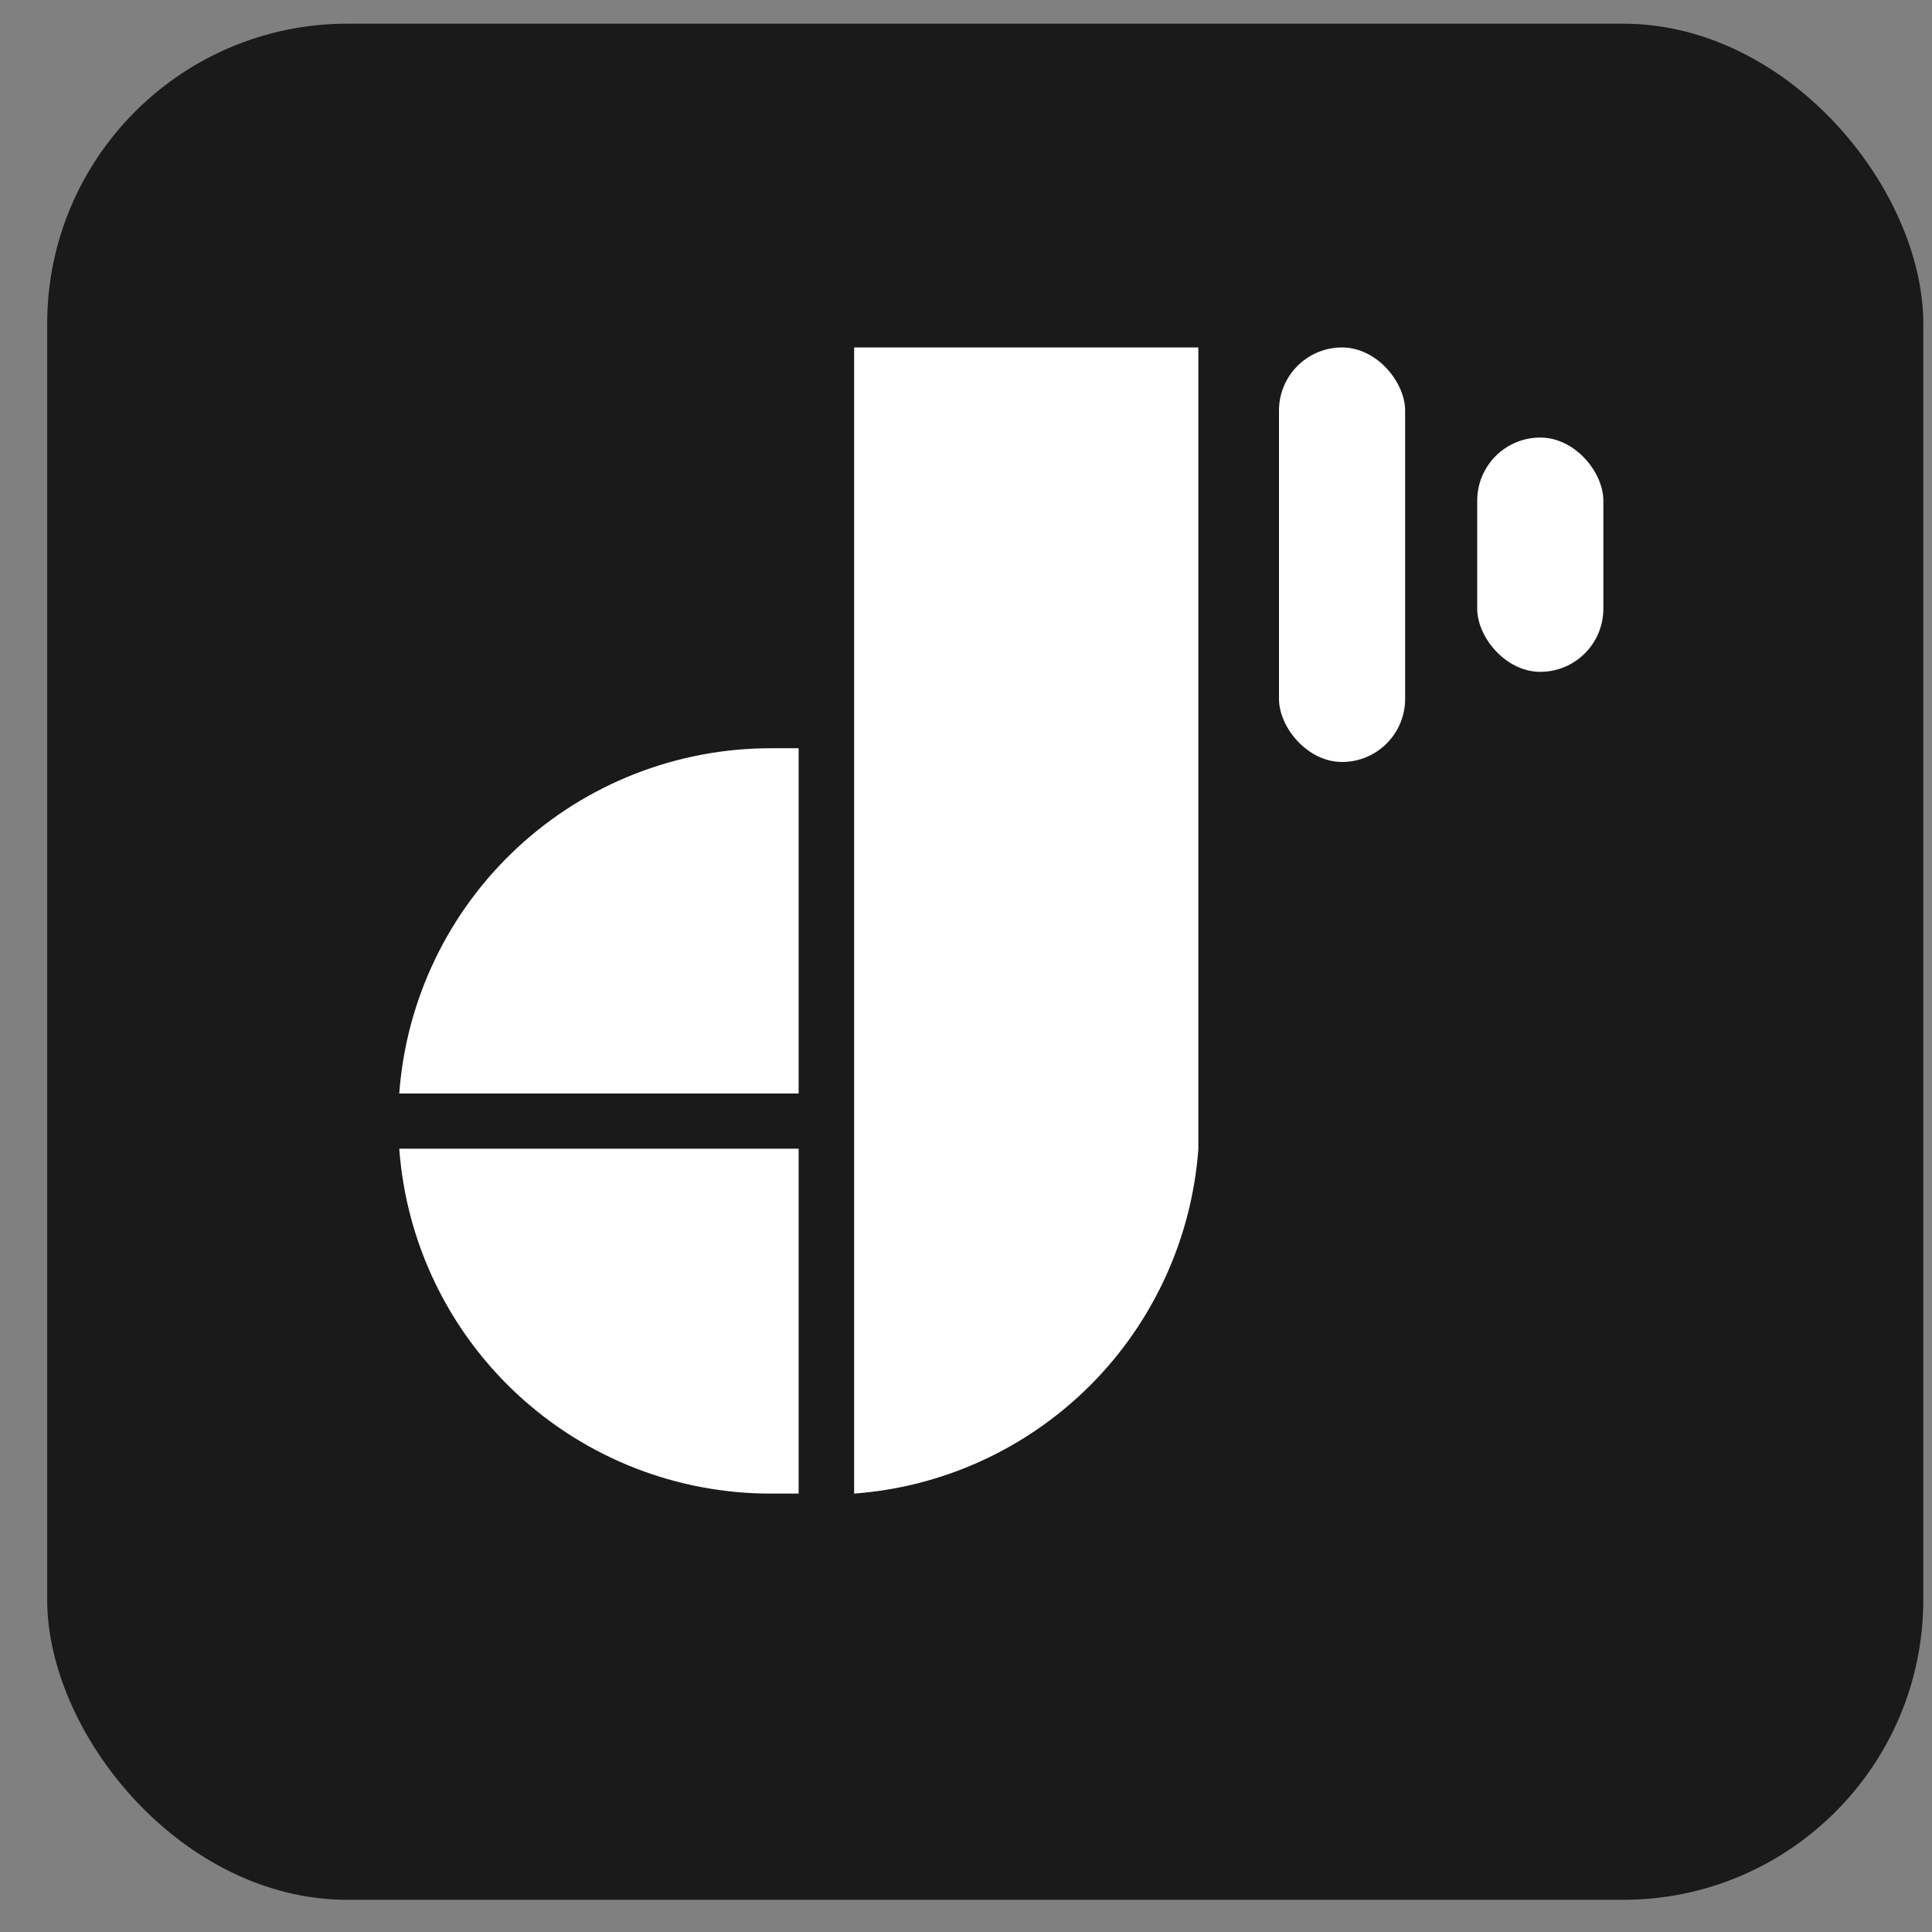
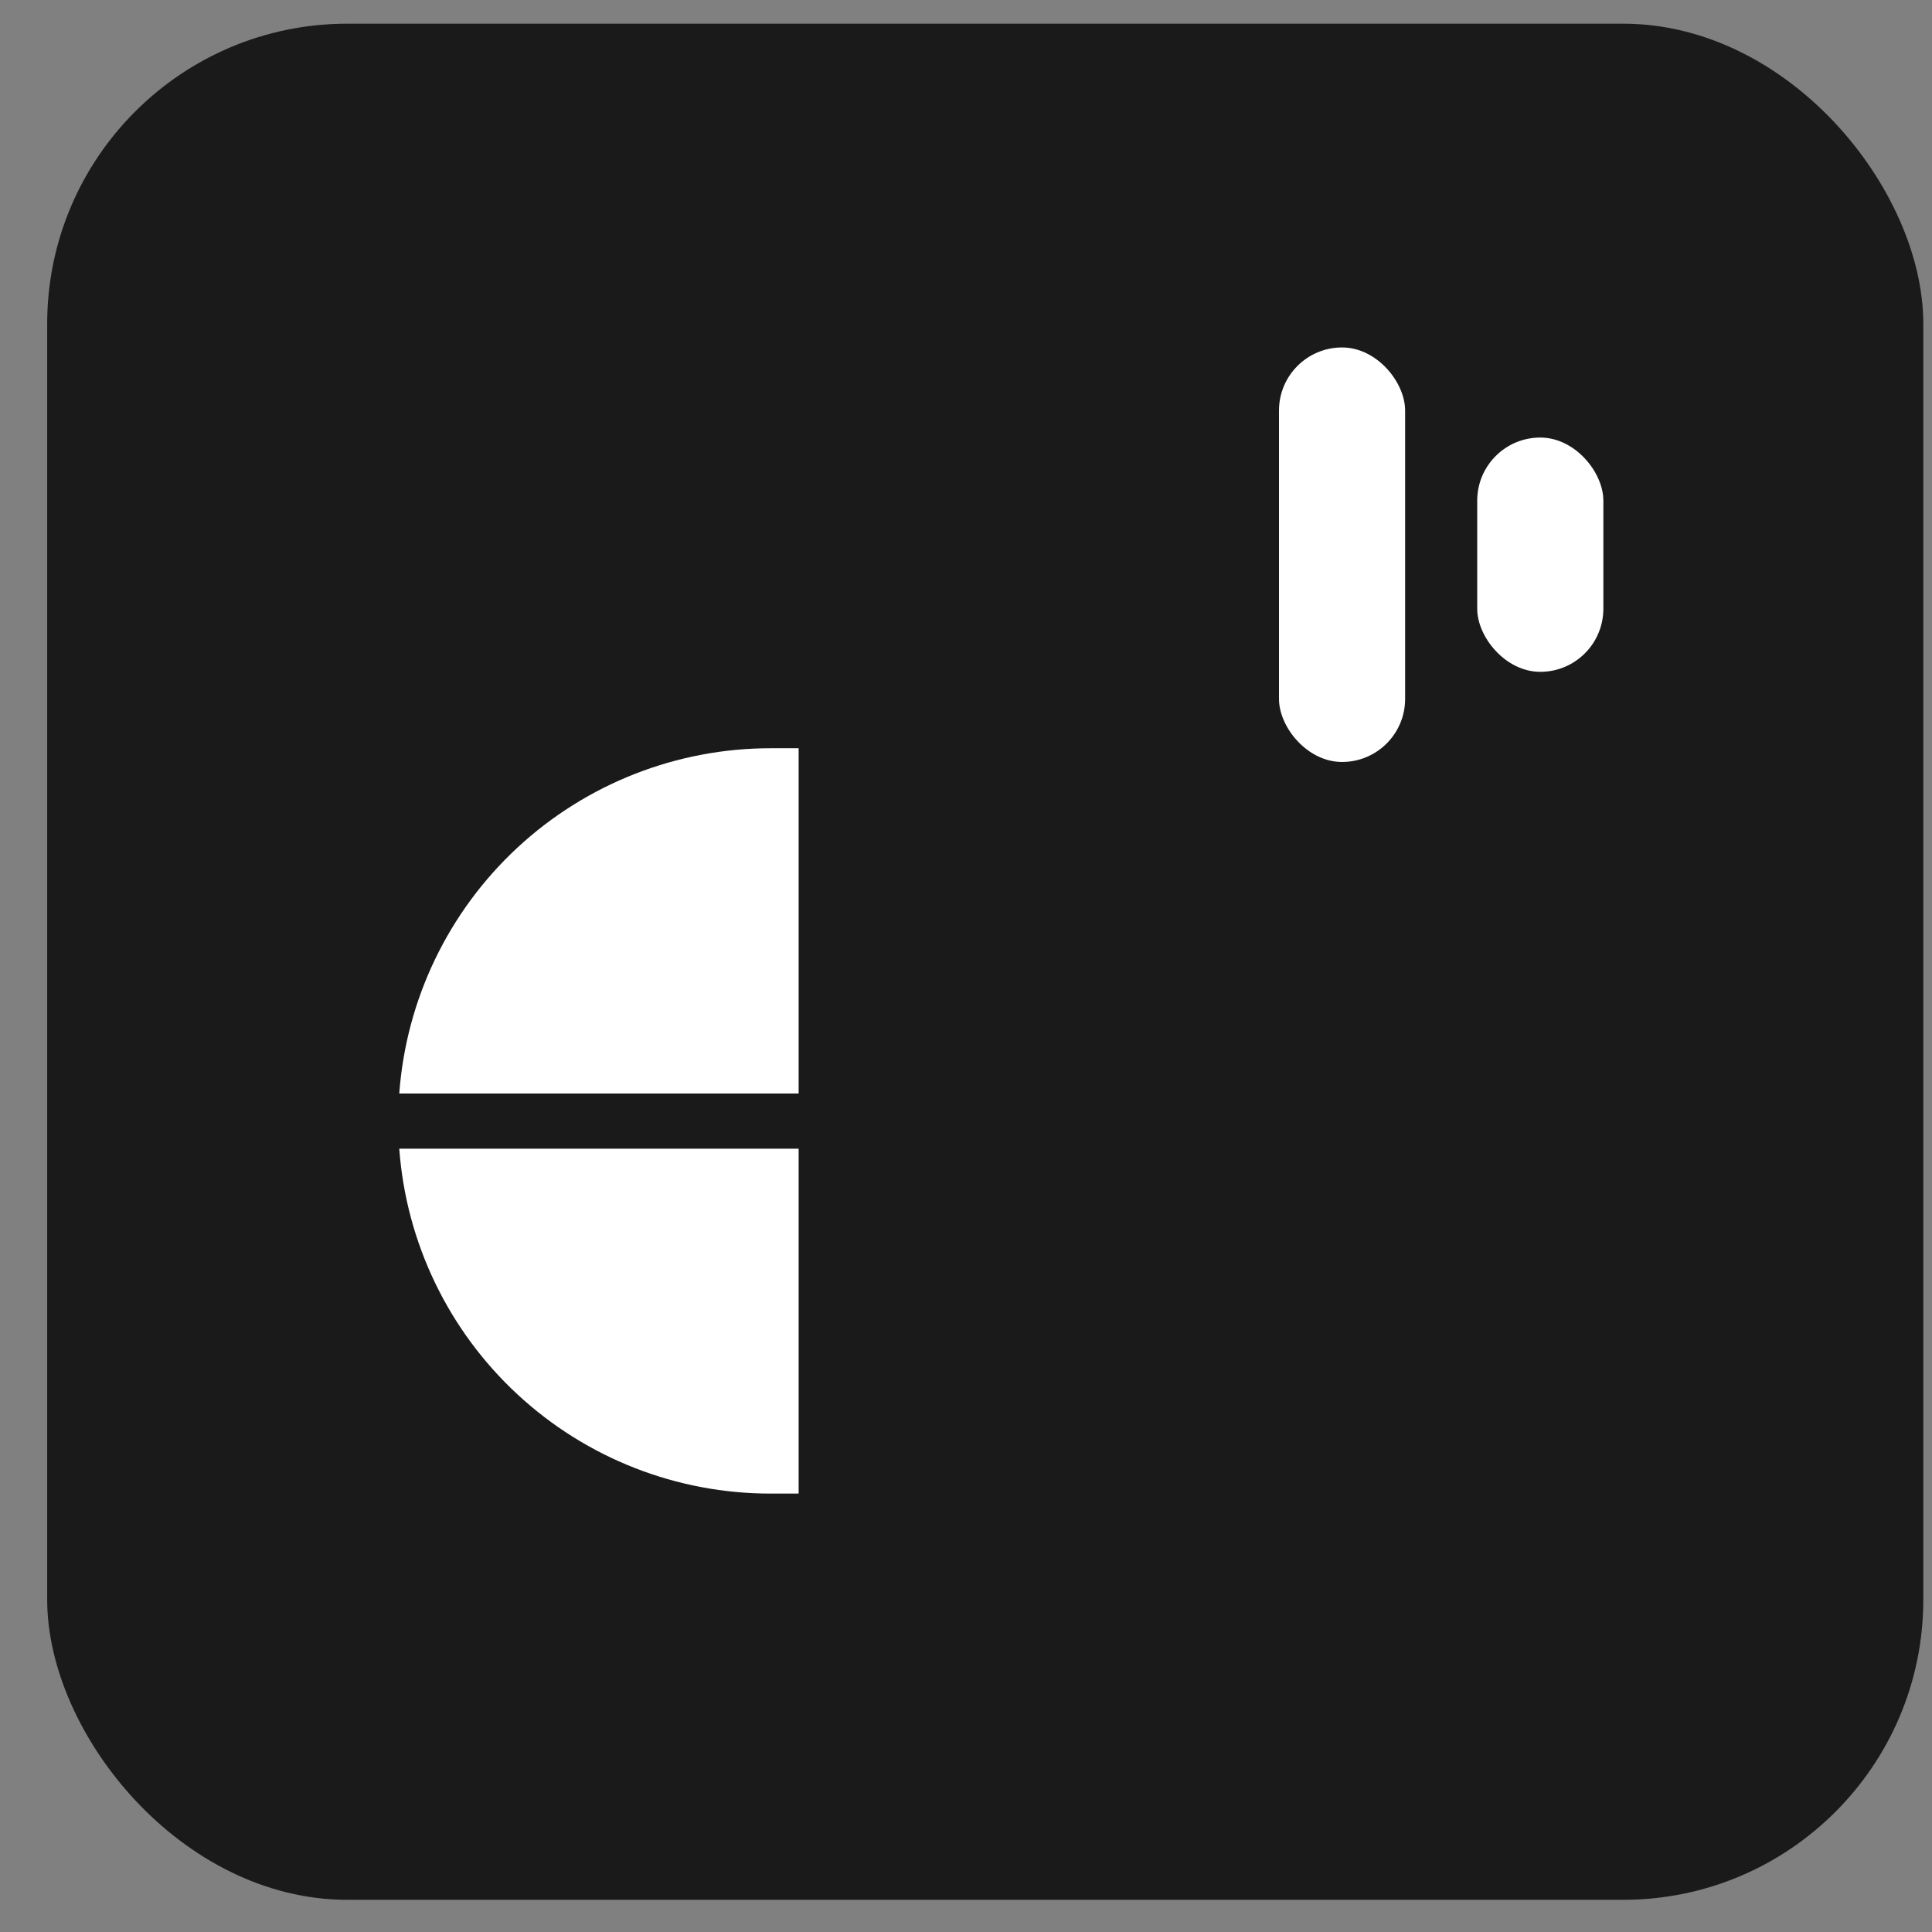
<svg xmlns="http://www.w3.org/2000/svg" width="38" height="38" viewBox="0 0 38 38" fill="none">
  <rect x="0" y="0" width="38" height="38" fill="#808080" stroke="none" />
  <g id="TF - MusicAIO">
    <rect x="0.928" y="0.466" width="36.901" height="36.901" rx="5.904" fill="#1A1A1A" />
    <g id="Group 20">
-       <path id="Vector" d="M16.8 6.834V29.377C18.552 29.247 20.199 28.492 21.442 27.249C22.684 26.007 23.439 24.359 23.57 22.607C23.57 22.431 23.57 22.248 23.57 22.065C23.57 21.881 23.57 21.698 23.57 21.522V6.834H16.8Z" fill="white" />
      <path id="Vector_2" d="M15.165 14.717C13.314 14.715 11.531 15.415 10.174 16.675C8.817 17.935 7.988 19.662 7.853 21.508H15.708V14.717H15.165Z" fill="white" />
      <path id="Vector_3" d="M7.853 22.593C7.988 24.439 8.818 26.165 10.175 27.423C11.531 28.682 13.315 29.38 15.165 29.377H15.708V22.593H7.853Z" fill="white" />
      <rect id="Rectangle 46" x="27.637" y="14.987" width="2.481" height="8.153" rx="1.241" transform="rotate(180 27.637 14.987)" fill="white" />
      <rect id="Rectangle 47" x="31.536" y="13.214" width="2.481" height="4.608" rx="1.241" transform="rotate(180 31.536 13.214)" fill="white" />
    </g>
  </g>
</svg>